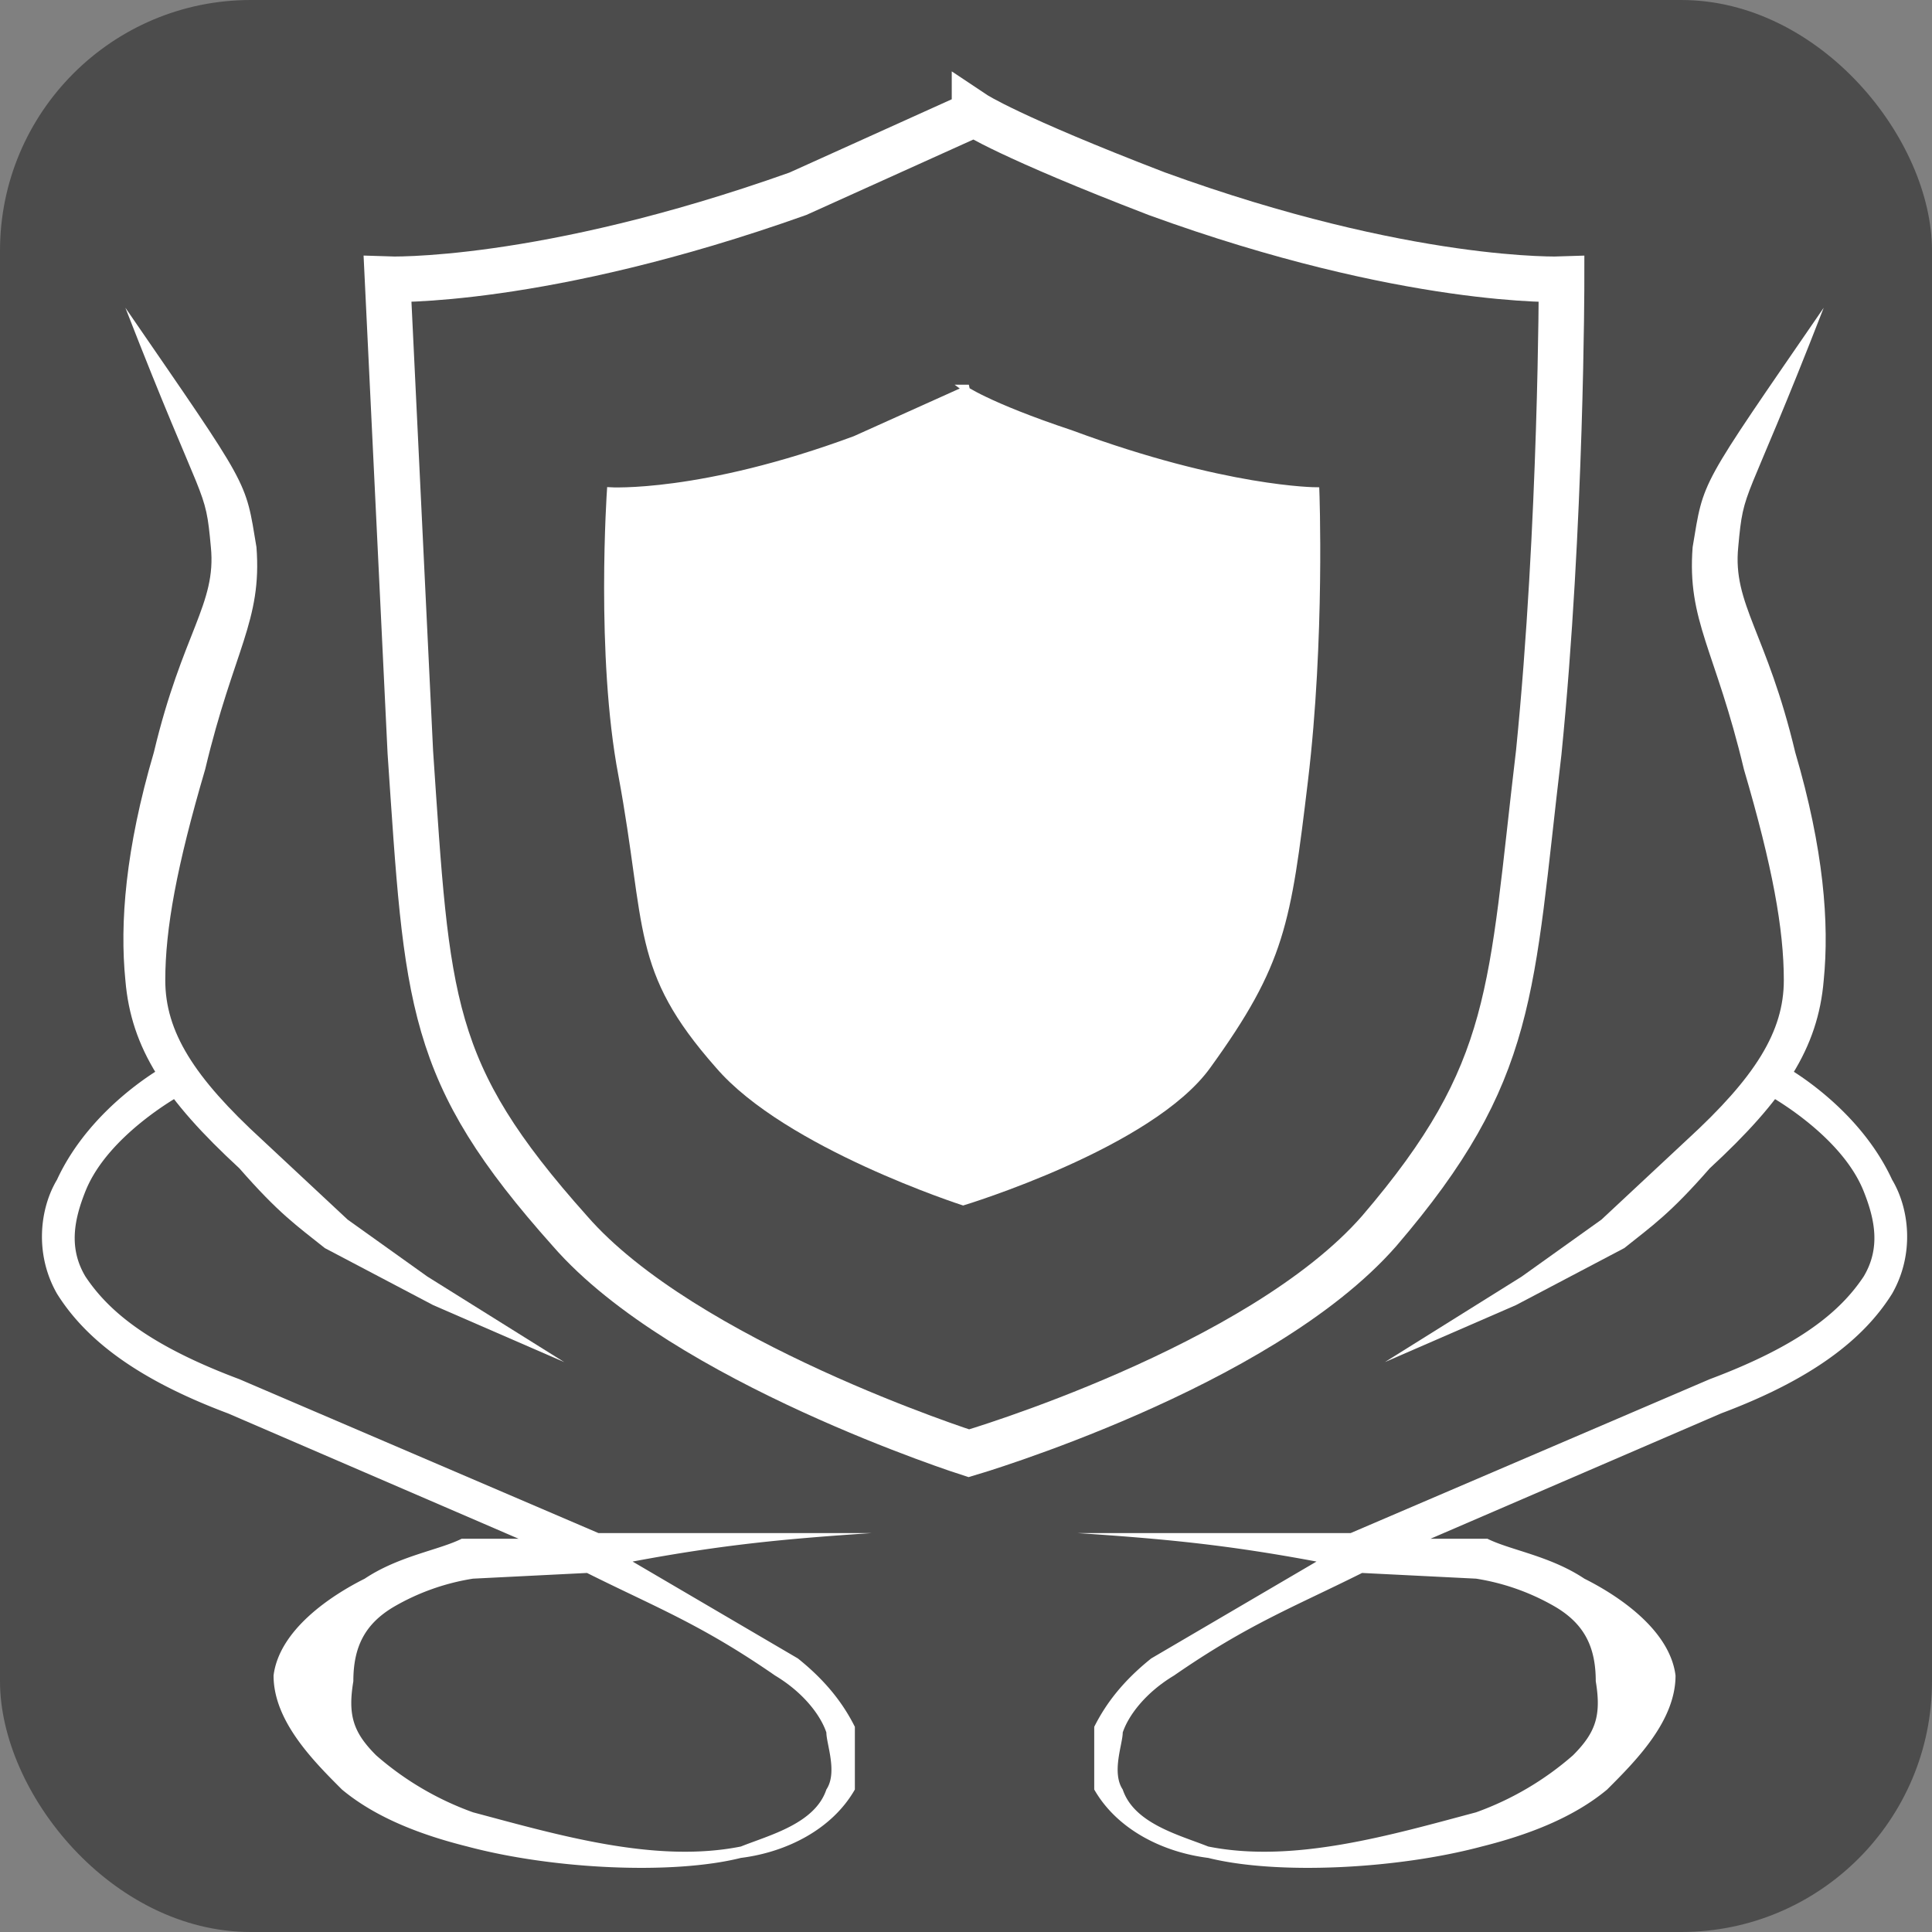
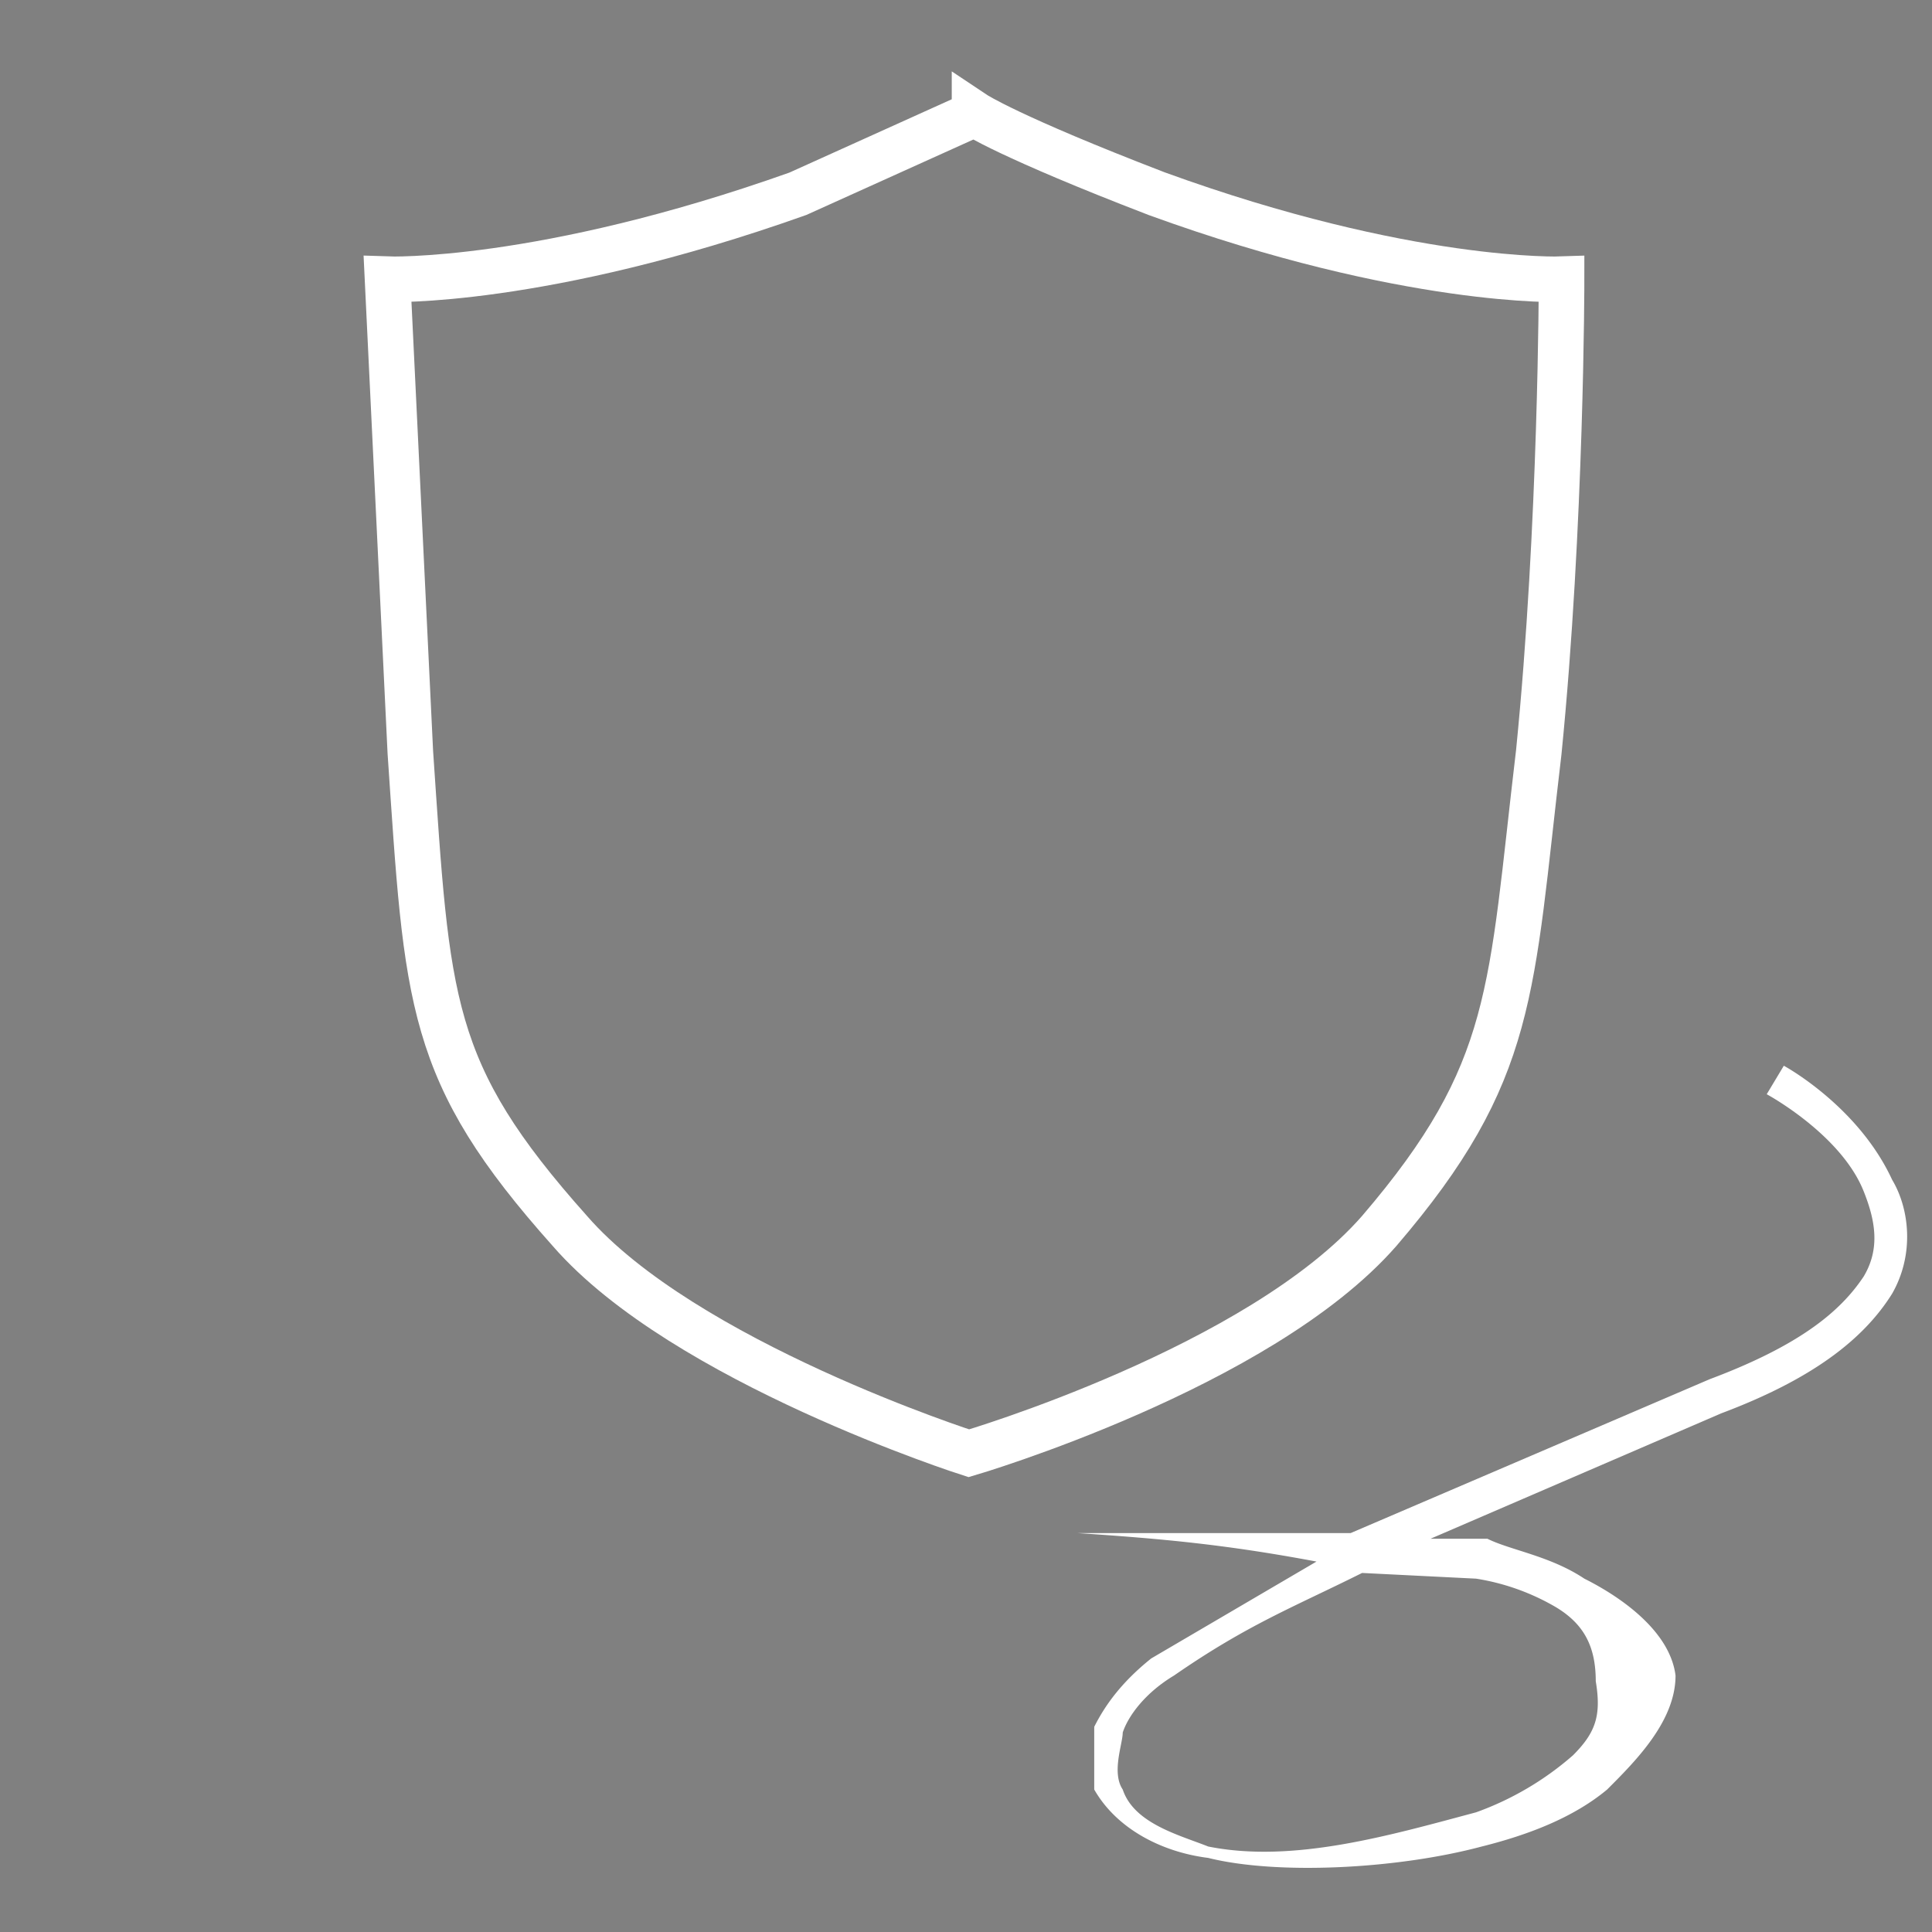
<svg xmlns="http://www.w3.org/2000/svg" xml:space="preserve" viewBox="0 0 33.9 33.9">
  <rect x="0" y="0" width="33.9" height="33.9" fill="#808080" stroke="none" />
-   <rect width="33.9" height="33.9" fill="#4c4c4c" ry="4.4" />
  <path fill="none" stroke="#fff" stroke-width=".8" d="M17.1 2 14 3.4C9.5 5 6.8 4.9 6.8 4.9l.4 8.3c.3 4.4.3 5.6 2.8 8.4 2 2.3 7 3.9 7 3.9s5.1-1.5 7.2-3.9c2.4-2.8 2.3-4.2 2.8-8.4.4-4 .4-8.3.4-8.3s-2.7.1-7.1-1.5c-2.6-1-3.2-1.4-3.2-1.4z" />
-   <path fill="#fff" fill-rule="evenodd" stroke="#fff" stroke-width=".1" d="m17 6.8-2 .9c-2.7 1-4.3.9-4.3.9s-.2 2.9.2 5c.5 2.7.2 3.4 1.7 5.1 1.2 1.4 4.3 2.4 4.3 2.4s3.3-1 4.3-2.4c1.3-1.8 1.4-2.5 1.7-5 .3-2.5.2-5.1.2-5.1s-1.6 0-4.3-1c-1.5-.5-1.9-.8-1.9-.8z" />
  <g fill="#fff" fill-rule="evenodd" color="#000">
-     <path d="M2.1 5.4C3.5 9 3.5 8.5 3.6 9.6c.1 1-.5 1.5-1 3.6-.5 1.7-.6 3-.5 4 .1 1.2.7 2.1 2 3.3.7.8 1 1 1.5 1.4l1.9 1 2.3 1-2.4-1.5-1.4-1L4.5 20c-1.2-1.1-1.7-1.9-1.7-2.8 0-.9.2-2 .7-3.7.5-2.1 1-2.6.9-3.9-.2-1.2-.1-1-2.3-4.2Z" style="-inkscape-stroke:none" transform="translate(.1)" />
-     <path d="M2.8 18.7s-1.3.7-1.9 2c-.3.5-.4 1.3 0 2 .5.8 1.4 1.5 3 2.1L9 27H8c-.4.2-1.1.3-1.7.7-.6.3-1.5.9-1.6 1.7 0 .8.7 1.5 1.2 2 .6.5 1.4.8 2.2 1 1.5.4 3.6.5 4.8.2.8-.1 1.6-.5 2-1.2v-1.1c-.2-.4-.5-.8-1-1.2L11 27.4c1.6-.3 2.7-.4 4.2-.5h-4.8l-6.3-2.7c-1.6-.6-2.3-1.2-2.7-1.8-.3-.5-.2-1 0-1.5.4-1 1.7-1.7 1.7-1.7zm7.4 8.9c1.2.6 2 .9 3.3 1.8.5.3.8.7.9 1 0 .2.2.7 0 1-.2.6-1 .8-1.5 1-1.5.3-3.2-.2-4.7-.6a5.3 5.3 0 0 1-1.7-1c-.4-.4-.5-.7-.4-1.3 0-.6.2-1 .7-1.3a4 4 0 0 1 1.4-.5l2-.1z" style="-inkscape-stroke:none" transform="translate(.1)" />
-   </g>
+     </g>
  <g fill="#fff" fill-rule="evenodd" color="#000">
-     <path d="M2.1 5.4C3.5 9 3.5 8.5 3.6 9.6c.1 1-.5 1.5-1 3.6-.5 1.7-.6 3-.5 4 .1 1.2.7 2.1 2 3.3.7.8 1 1 1.5 1.4l1.9 1 2.3 1-2.4-1.5-1.4-1L4.5 20c-1.2-1.1-1.7-1.9-1.7-2.8 0-.9.2-2 .7-3.7.5-2.1 1-2.6.9-3.9-.2-1.2-.1-1-2.3-4.2Z" style="-inkscape-stroke:none" transform="matrix(-1 0 0 1 34.1 0)" />
    <path d="M2.8 18.7s-1.3.7-1.9 2c-.3.5-.4 1.3 0 2 .5.8 1.4 1.5 3 2.1L9 27H8c-.4.2-1.1.3-1.7.7-.6.3-1.5.9-1.6 1.7 0 .8.7 1.5 1.2 2 .6.5 1.4.8 2.2 1 1.5.4 3.6.5 4.8.2.8-.1 1.6-.5 2-1.2v-1.1c-.2-.4-.5-.8-1-1.2L11 27.4c1.6-.3 2.7-.4 4.2-.5h-4.8l-6.3-2.7c-1.6-.6-2.3-1.2-2.7-1.8-.3-.5-.2-1 0-1.5.4-1 1.7-1.7 1.7-1.7zm7.4 8.9c1.2.6 2 .9 3.3 1.8.5.3.8.7.9 1 0 .2.2.7 0 1-.2.6-1 .8-1.5 1-1.5.3-3.2-.2-4.7-.6a5.3 5.3 0 0 1-1.7-1c-.4-.4-.5-.7-.4-1.3 0-.6.2-1 .7-1.3a4 4 0 0 1 1.4-.5l2-.1z" style="-inkscape-stroke:none" transform="matrix(-1 0 0 1 34.1 0)" />
  </g>
</svg>